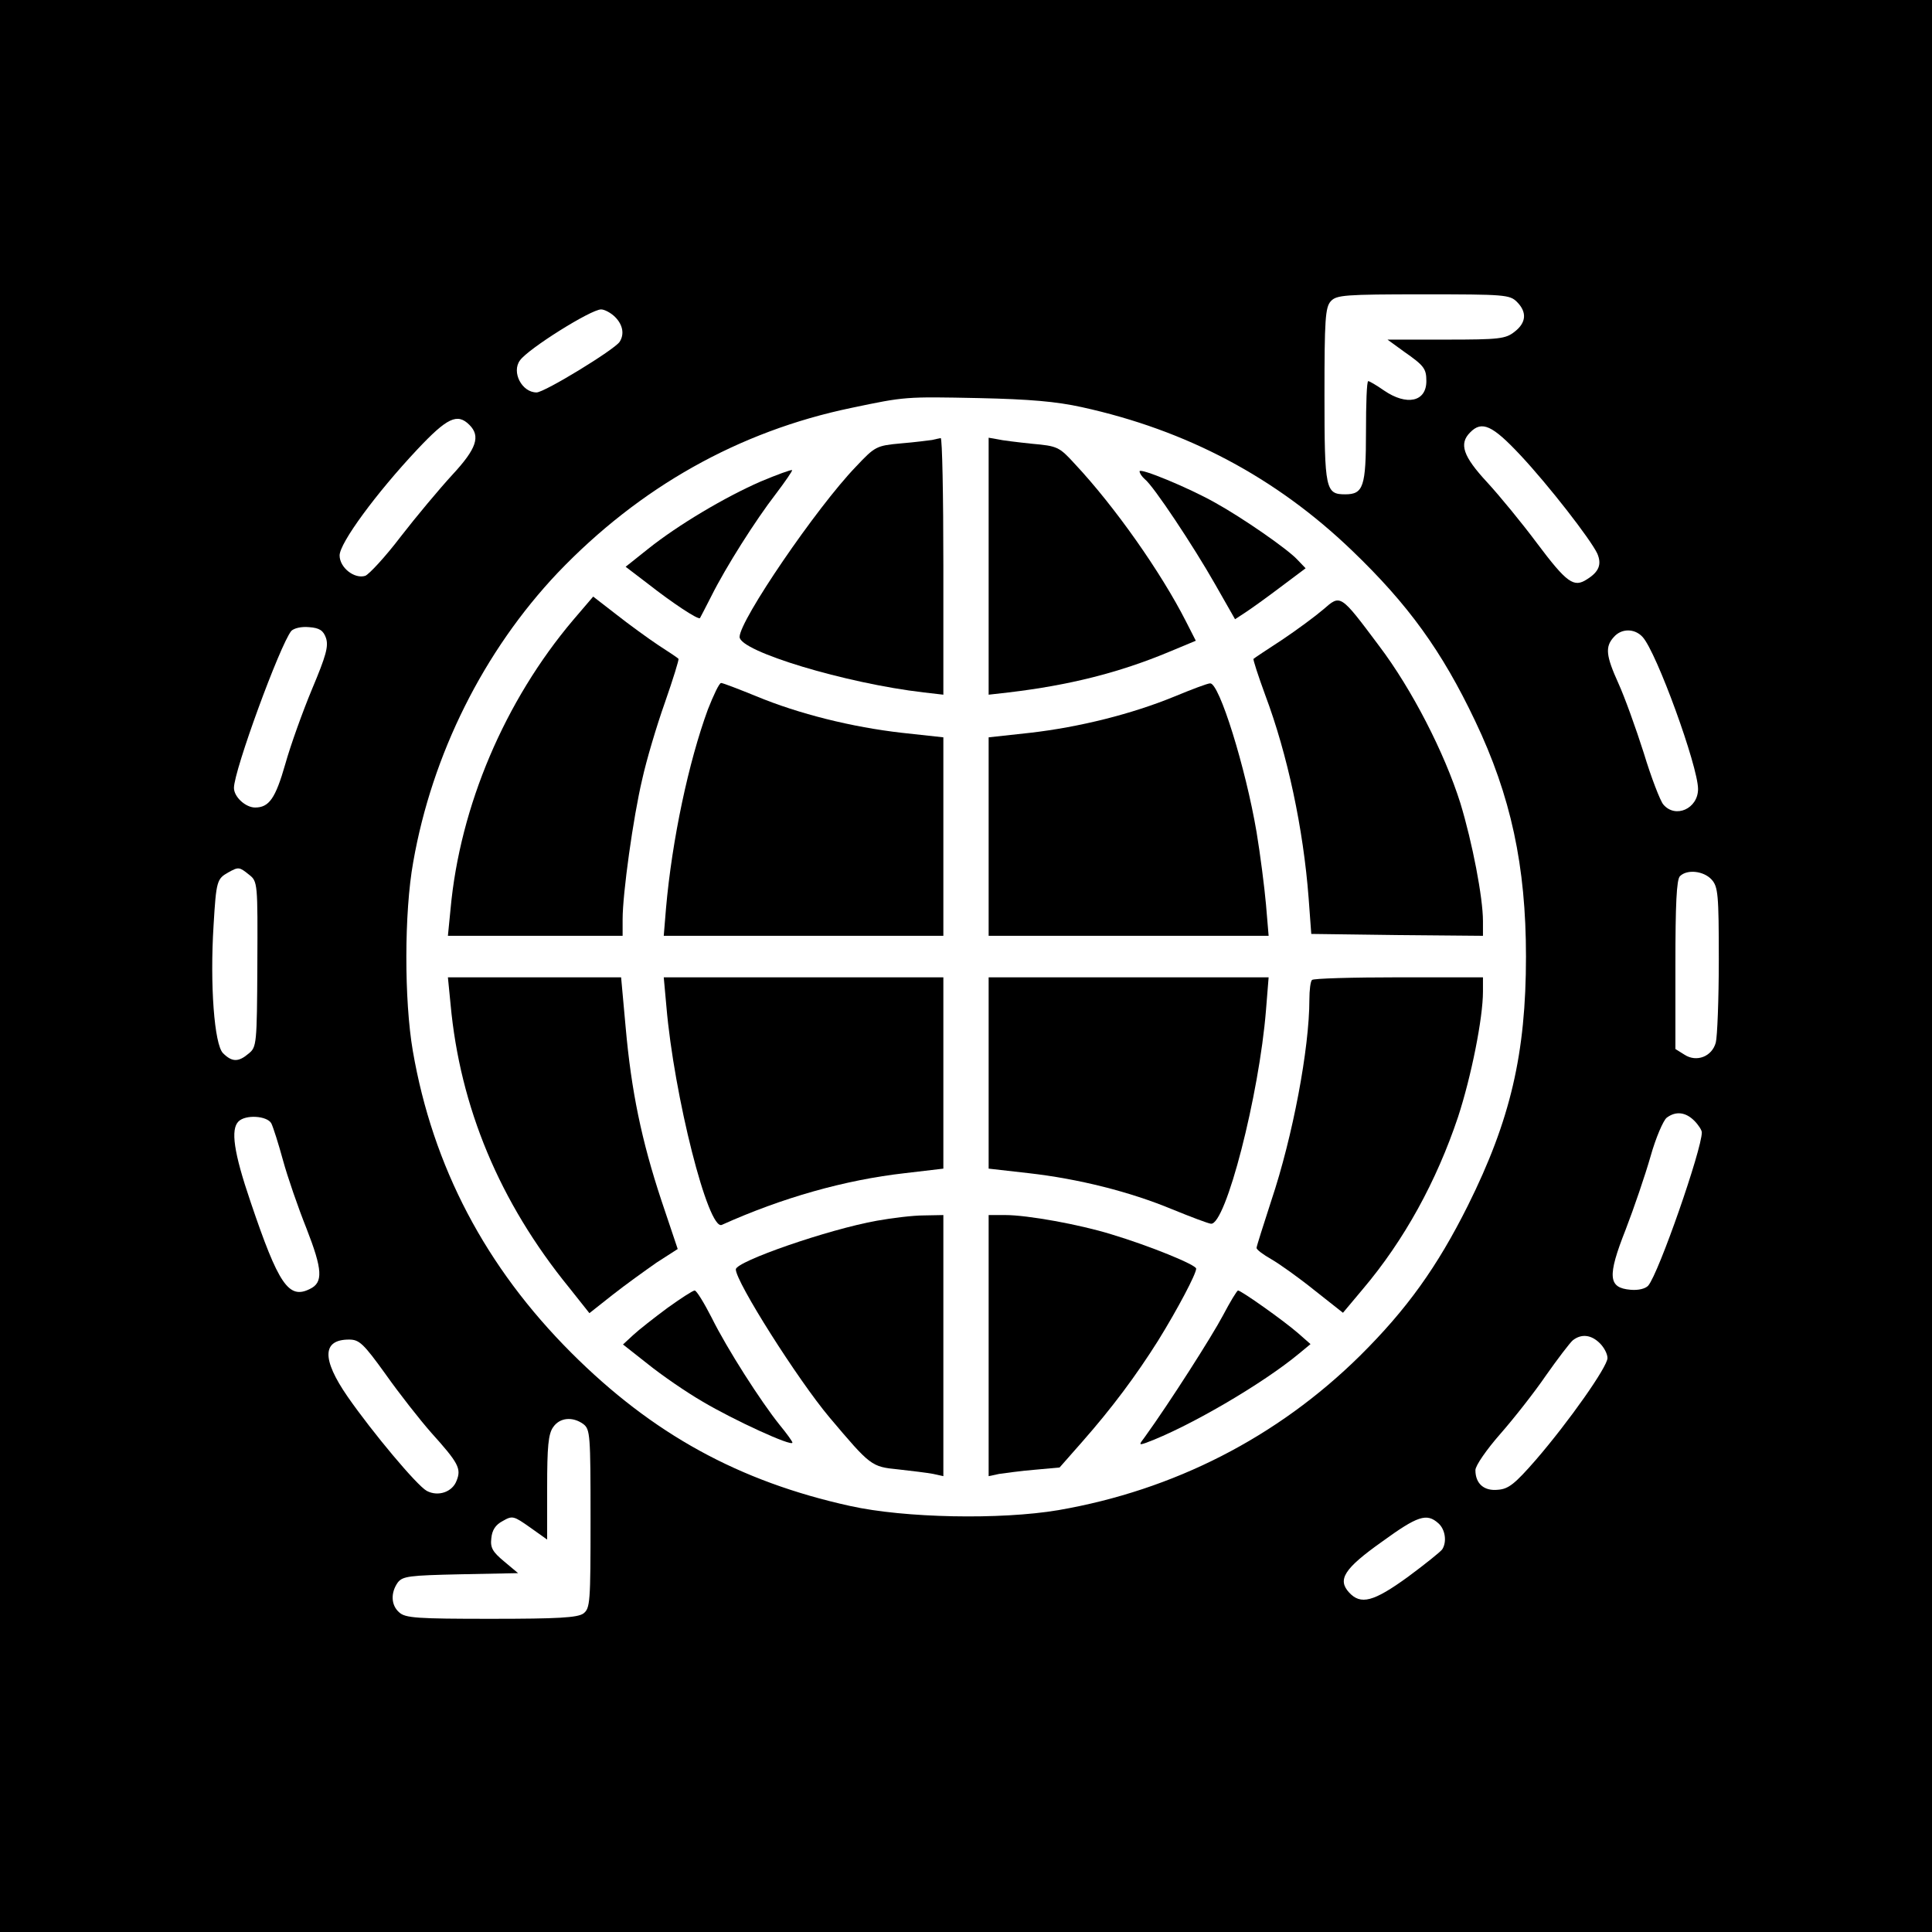
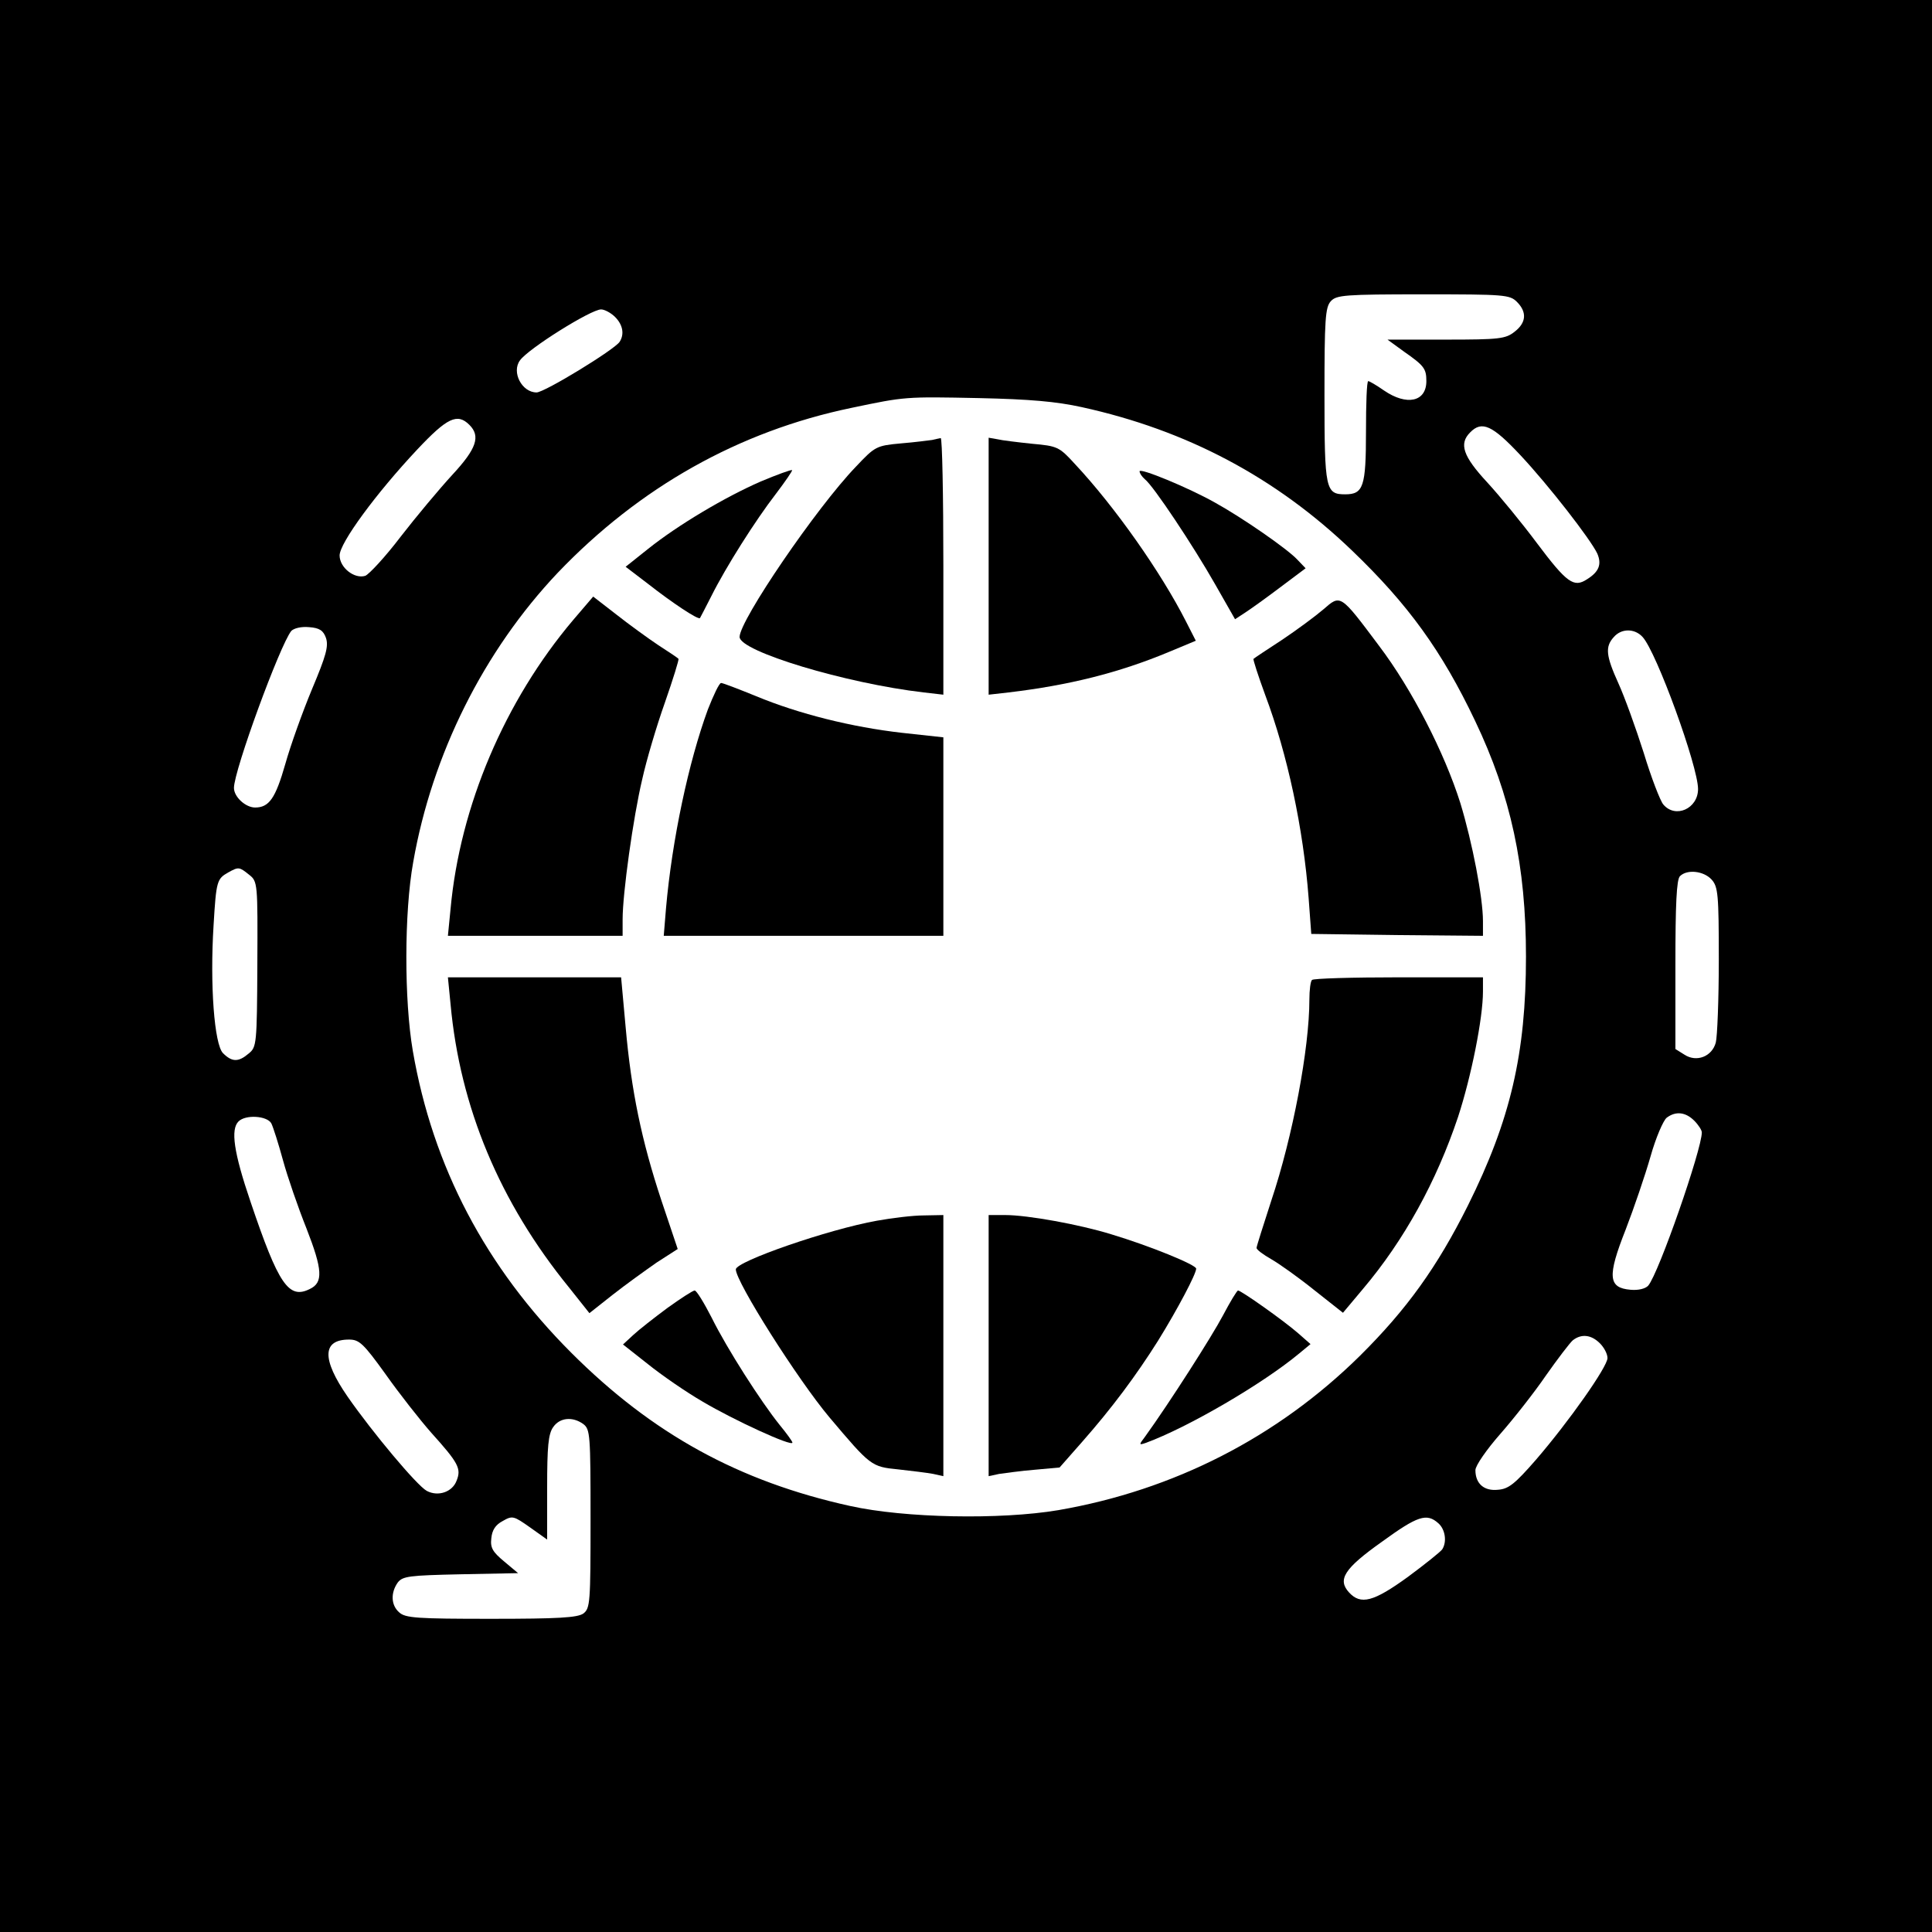
<svg xmlns="http://www.w3.org/2000/svg" version="1.0" width="512pt" height="512pt" viewBox="0 0 512 512" preserveAspectRatio="xMidYMid meet">
  <g transform="translate(0,512) scale(0.1,-0.1)" fill="#000000" stroke="none">
    <path d="M0 2560 l0 -2560 2560 0 2560 0 0 2560 0 2560 -2560 0 -2560 0 0 -2560z m4020 1760 c27 -27 25 -55 -6 -79 -24 -19 -40 -21 -182 -21 l-155 0 44 -32 c53 -37 59 -45 59 -78 0 -55 -52 -66 -112 -25 -20 14 -39 25 -42 25 -4 0 -6 -60 -6 -134 0 -146 -7 -166 -55 -166 -52 0 -55 12 -55 262 0 201 2 234 17 250 15 16 36 18 245 18 215 0 229 -1 248 -20z m-2390 -40 c21 -21 25 -46 12 -66 -14 -21 -199 -134 -220 -134 -39 0 -67 54 -44 85 22 31 188 135 215 135 9 0 26 -9 37 -20z m1237 -239 c278 -61 514 -186 716 -380 149 -143 238 -266 326 -451 95 -199 135 -385 135 -625 0 -257 -41 -433 -154 -660 -81 -162 -161 -274 -286 -398 -219 -216 -493 -356 -799 -409 -154 -26 -408 -21 -552 11 -295 65 -524 191 -739 406 -227 227 -367 493 -420 800 -23 134 -23 367 1 500 50 286 187 560 383 767 217 227 480 375 778 437 143 30 142 30 339 26 134 -3 204 -9 272 -24z m-1623 -47 c30 -30 19 -63 -45 -132 -34 -37 -96 -111 -137 -164 -41 -54 -84 -100 -94 -104 -29 -9 -68 22 -68 54 0 33 97 165 206 281 79 84 106 97 138 65z m2785 -80 c75 -80 186 -223 204 -261 12 -28 5 -48 -27 -68 -35 -23 -53 -11 -134 97 -38 51 -97 123 -131 160 -64 69 -75 102 -45 132 31 32 59 19 133 -60z m-3165 -485 c7 -22 0 -47 -37 -135 -25 -60 -57 -149 -71 -199 -26 -91 -43 -115 -80 -115 -25 0 -56 28 -56 52 0 46 122 379 152 416 7 7 26 12 47 10 28 -2 38 -9 45 -29z m3489 3 c37 -40 147 -343 147 -403 0 -52 -60 -79 -92 -41 -8 9 -32 71 -52 137 -21 66 -51 149 -67 184 -33 73 -36 97 -12 123 20 23 55 23 76 0z m-3693 -630 c23 -18 23 -22 22 -238 -1 -212 -2 -219 -23 -236 -27 -23 -44 -23 -68 1 -23 23 -35 181 -25 339 7 118 9 123 39 140 27 15 29 15 55 -6z m3876 -13 c17 -19 19 -39 19 -212 0 -106 -4 -205 -8 -220 -10 -37 -51 -53 -83 -32 l-24 15 0 223 c0 160 3 226 12 235 19 19 63 14 84 -9z m-46 -639 c11 -11 20 -25 20 -31 0 -45 -114 -373 -142 -406 -7 -8 -26 -13 -47 -11 -59 5 -62 35 -13 159 22 57 52 145 66 194 14 50 34 96 43 103 24 18 50 15 73 -8z m-3771 -7 c5 -10 19 -54 31 -98 12 -44 40 -125 62 -180 43 -110 45 -144 9 -161 -56 -28 -83 12 -157 231 -45 132 -53 192 -32 213 19 19 76 15 87 -5z m3521 -583 c11 -11 20 -28 20 -39 0 -23 -102 -168 -190 -270 -55 -63 -72 -77 -100 -79 -37 -4 -60 16 -60 52 0 12 30 55 66 96 36 41 91 111 121 155 31 44 63 86 71 93 23 18 49 15 72 -8z m-3218 -82 c36 -51 91 -121 121 -155 72 -80 80 -95 67 -127 -11 -30 -49 -43 -79 -27 -26 14 -144 155 -210 250 -69 100 -67 151 4 151 27 0 38 -10 97 -92z m524 -132 c18 -14 19 -28 19 -251 0 -223 -1 -237 -19 -251 -16 -11 -66 -14 -245 -14 -195 0 -227 2 -243 17 -22 19 -23 52 -4 79 13 17 30 19 167 22 l152 3 -37 31 c-30 25 -37 36 -34 61 2 22 11 36 30 46 26 15 29 14 73 -17 l45 -32 0 138 c0 108 3 142 16 160 17 25 51 29 80 8z m2266 -263 c18 -16 23 -49 10 -69 -4 -6 -45 -39 -91 -73 -91 -66 -125 -75 -156 -41 -31 34 -13 63 87 134 95 69 119 77 150 49z" />
    <path d="M2470 3954 c-8 -1 -45 -6 -82 -9 -66 -6 -69 -8 -120 -62 -104 -108 -308 -407 -308 -451 0 -38 281 -123 488 -147 l52 -6 0 341 c0 187 -3 339 -7 339 -5 -1 -15 -3 -23 -5z" />
    <path d="M2620 3620 l0 -341 53 6 c160 19 292 52 424 107 l72 30 -26 51 c-66 130 -189 305 -295 418 -41 45 -46 47 -113 53 -38 4 -80 9 -92 12 l-23 4 0 -340z" />
    <path d="M2016 3844 c-94 -41 -219 -115 -299 -179 l-59 -47 59 -45 c65 -51 133 -96 138 -91 1 2 15 28 30 58 39 78 117 201 171 271 25 33 45 62 43 63 -2 2 -40 -12 -83 -30z" />
    <path d="M3020 3871 c0 -5 6 -14 14 -21 23 -18 128 -176 186 -278 l53 -93 26 17 c14 9 56 39 93 67 l68 51 -22 23 c-26 28 -144 110 -218 151 -71 40 -200 93 -200 83z" />
    <path d="M1519 3477 c-181 -214 -300 -493 -325 -766 l-7 -71 232 0 231 0 0 44 c0 68 28 270 52 371 11 50 38 141 60 203 22 63 38 115 36 116 -1 2 -25 18 -53 36 -27 18 -78 55 -111 81 l-62 48 -53 -62z" />
    <path d="M3507 3505 c-21 -18 -71 -55 -110 -81 -40 -26 -73 -48 -75 -50 -2 -1 12 -44 31 -96 59 -157 101 -354 115 -538 l7 -95 228 -3 227 -2 0 39 c0 62 -28 208 -60 313 -42 133 -128 301 -215 416 -104 139 -102 137 -148 97z" />
    <path d="M1876 3240 c-51 -139 -95 -345 -111 -527 l-6 -73 370 0 371 0 0 263 0 263 -110 12 c-132 15 -273 50 -386 97 -47 19 -88 35 -93 35 -5 0 -20 -32 -35 -70z" />
-     <path d="M3112 3274 c-112 -46 -251 -81 -382 -96 l-110 -12 0 -263 0 -263 371 0 371 0 -7 83 c-4 45 -15 132 -25 192 -29 171 -99 396 -123 394 -7 0 -49 -16 -95 -35z" />
    <path d="M1194 2459 c25 -273 130 -525 314 -751 l54 -68 62 49 c33 26 86 64 116 85 l56 36 -43 128 c-53 160 -80 291 -95 460 l-12 132 -230 0 -229 0 7 -71z" />
-     <path d="M1766 2453 c20 -236 111 -596 147 -579 160 72 326 119 485 137 l102 12 0 253 0 254 -370 0 -371 0 7 -77z" />
-     <path d="M2620 2276 l0 -253 106 -12 c132 -15 268 -49 381 -96 49 -20 94 -37 102 -38 39 -5 128 341 146 566 l7 87 -371 0 -371 0 0 -254z" />
    <path d="M3477 2523 c-4 -3 -7 -27 -7 -52 0 -129 -44 -363 -101 -533 -21 -65 -39 -121 -39 -125 0 -5 18 -18 39 -30 21 -12 73 -49 114 -82 l76 -60 52 62 c111 131 196 287 253 457 35 107 66 262 66 332 l0 38 -223 0 c-123 0 -227 -3 -230 -7z" />
    <path d="M2324 1885 c-129 -23 -374 -108 -374 -129 0 -33 164 -292 248 -392 109 -129 111 -131 182 -138 36 -4 77 -9 93 -12 l27 -6 0 346 0 346 -52 -1 c-29 0 -85 -7 -124 -14z" />
    <path d="M2620 1554 l0 -346 28 6 c15 2 57 8 94 11 l66 6 59 67 c81 92 144 177 202 269 52 84 101 177 101 191 0 10 -122 60 -225 91 -84 26 -222 51 -281 51 l-44 0 0 -346z" />
    <path d="M1769 1654 c-35 -26 -76 -58 -91 -72 l-27 -25 66 -52 c36 -29 101 -74 146 -100 81 -48 237 -120 237 -108 0 3 -15 24 -34 47 -49 61 -139 201 -180 284 -20 39 -40 72 -45 72 -5 0 -37 -21 -72 -46z" />
    <path d="M3241 1634 c-29 -55 -142 -232 -207 -322 -16 -21 -16 -22 2 -16 112 41 311 157 408 238 l29 24 -33 29 c-39 34 -151 113 -159 113 -3 0 -21 -30 -40 -66z" />
  </g>
</svg>